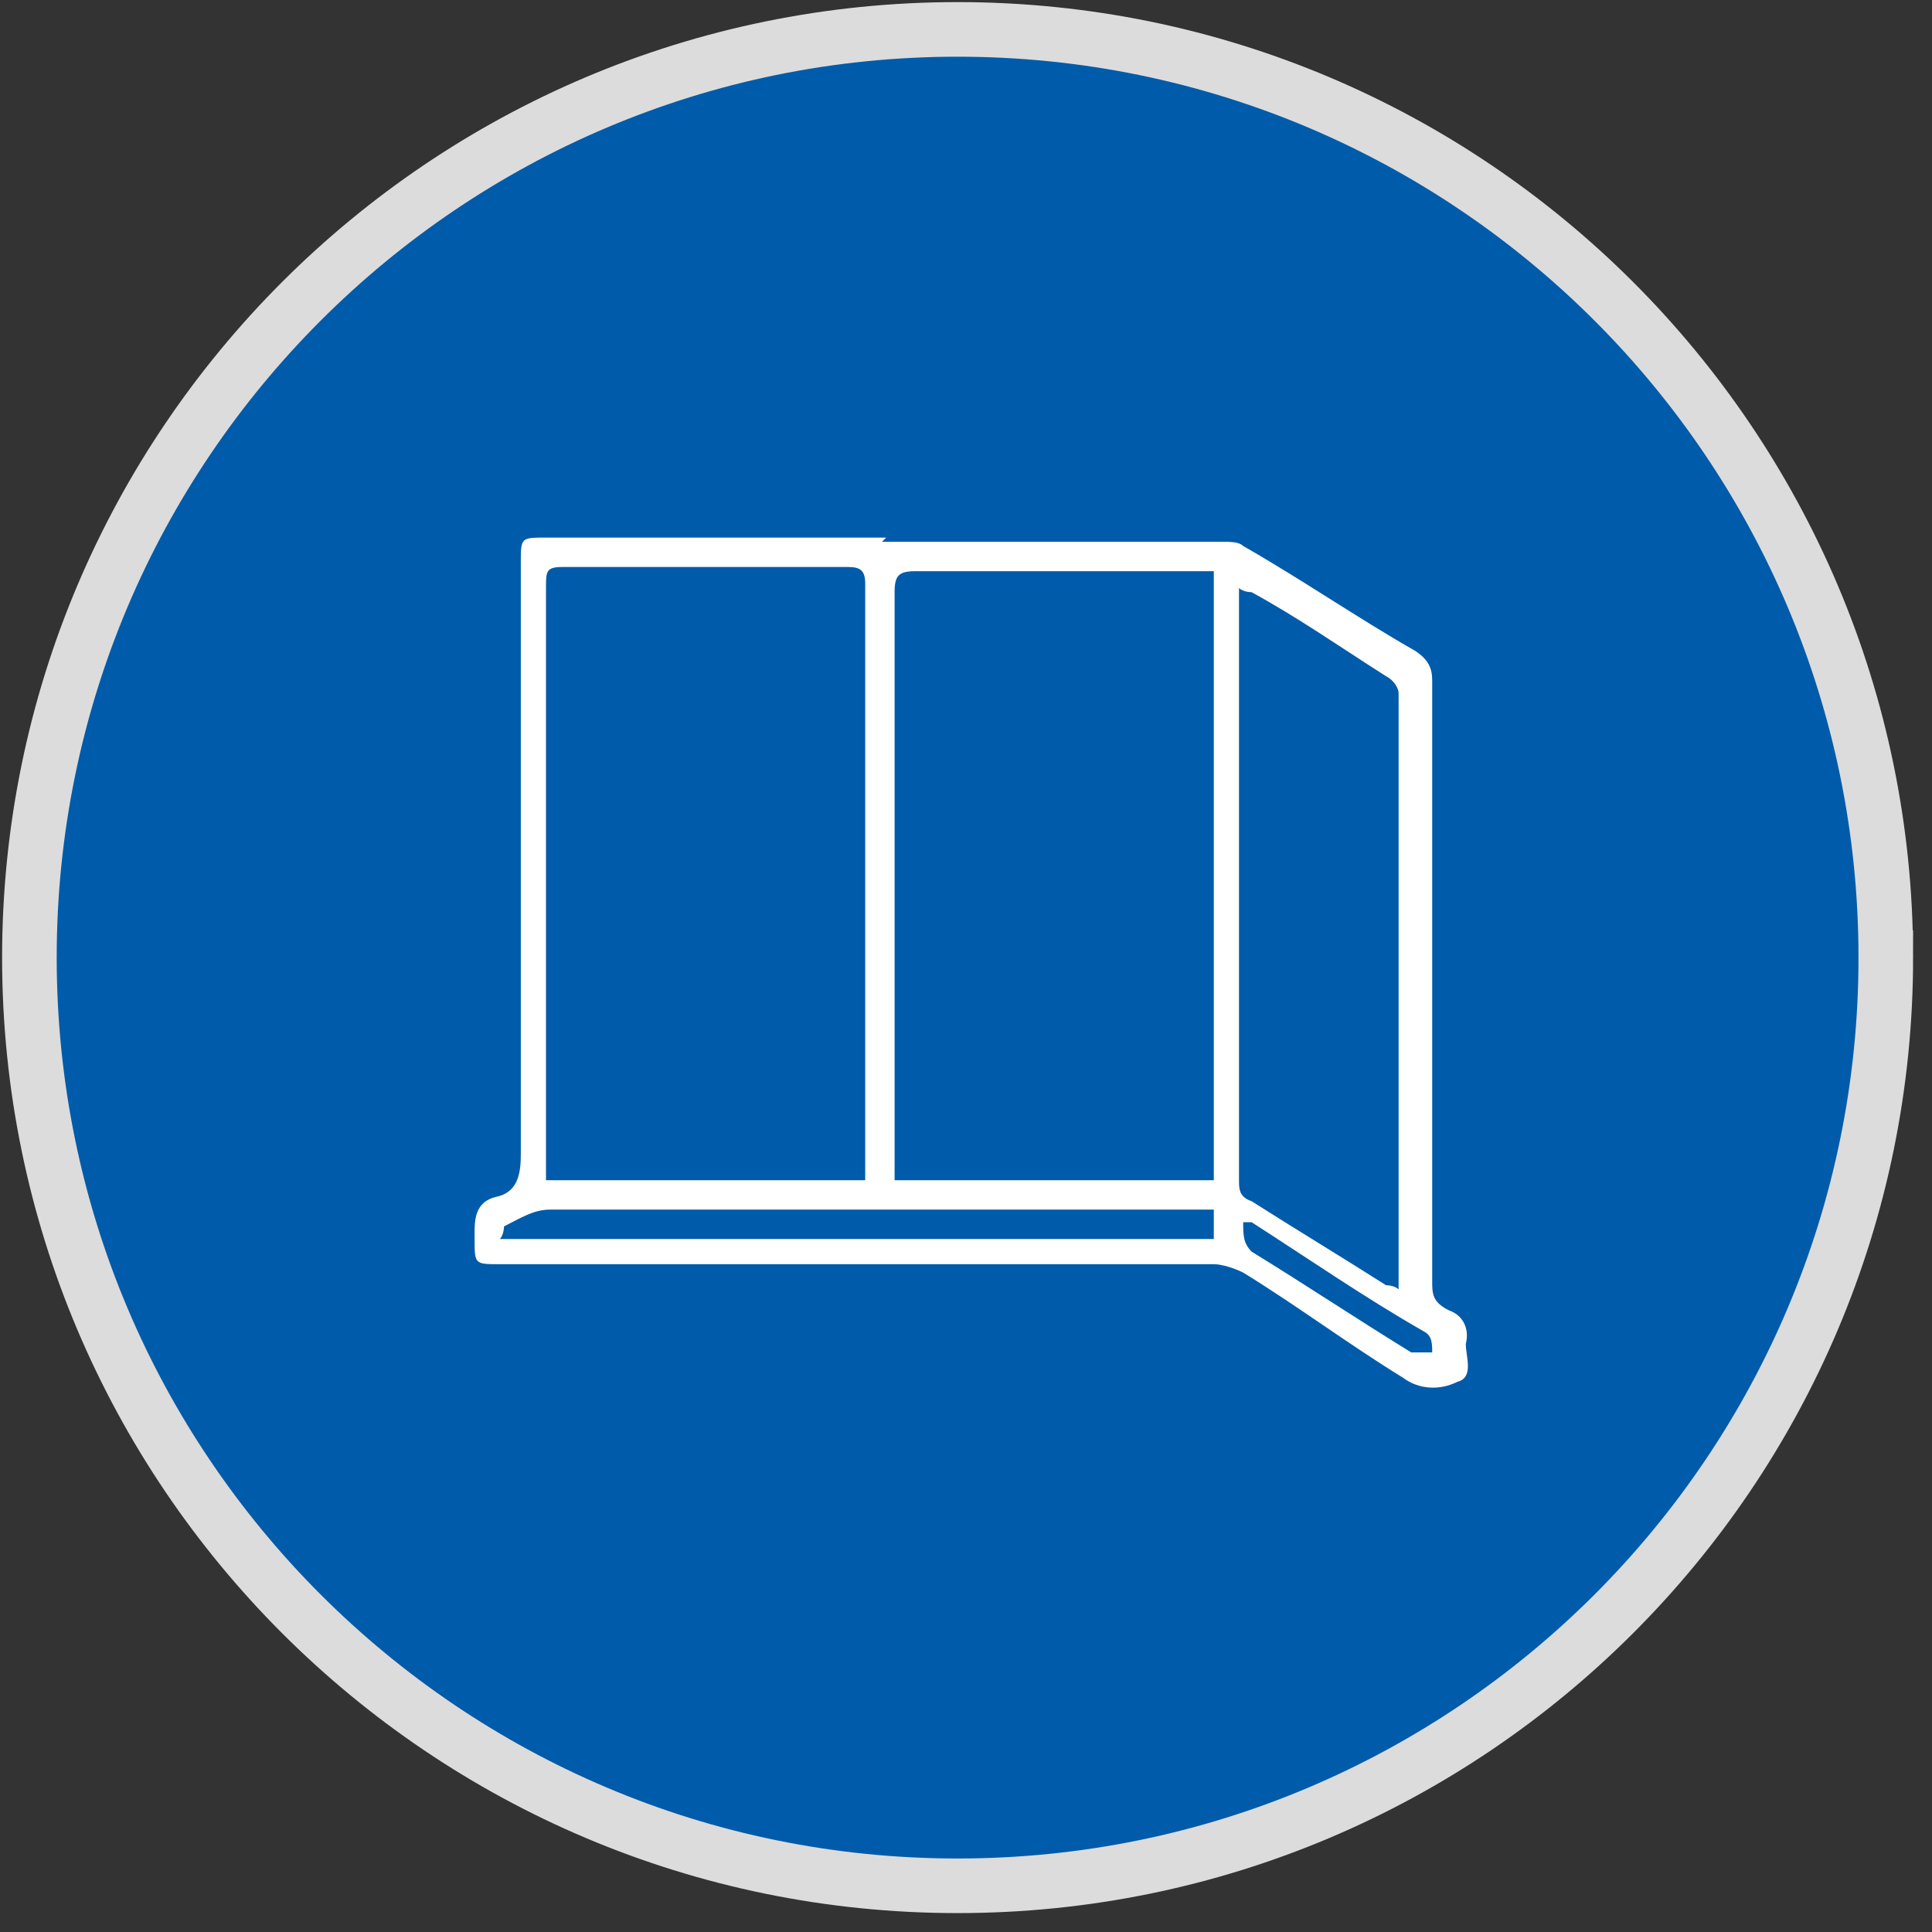
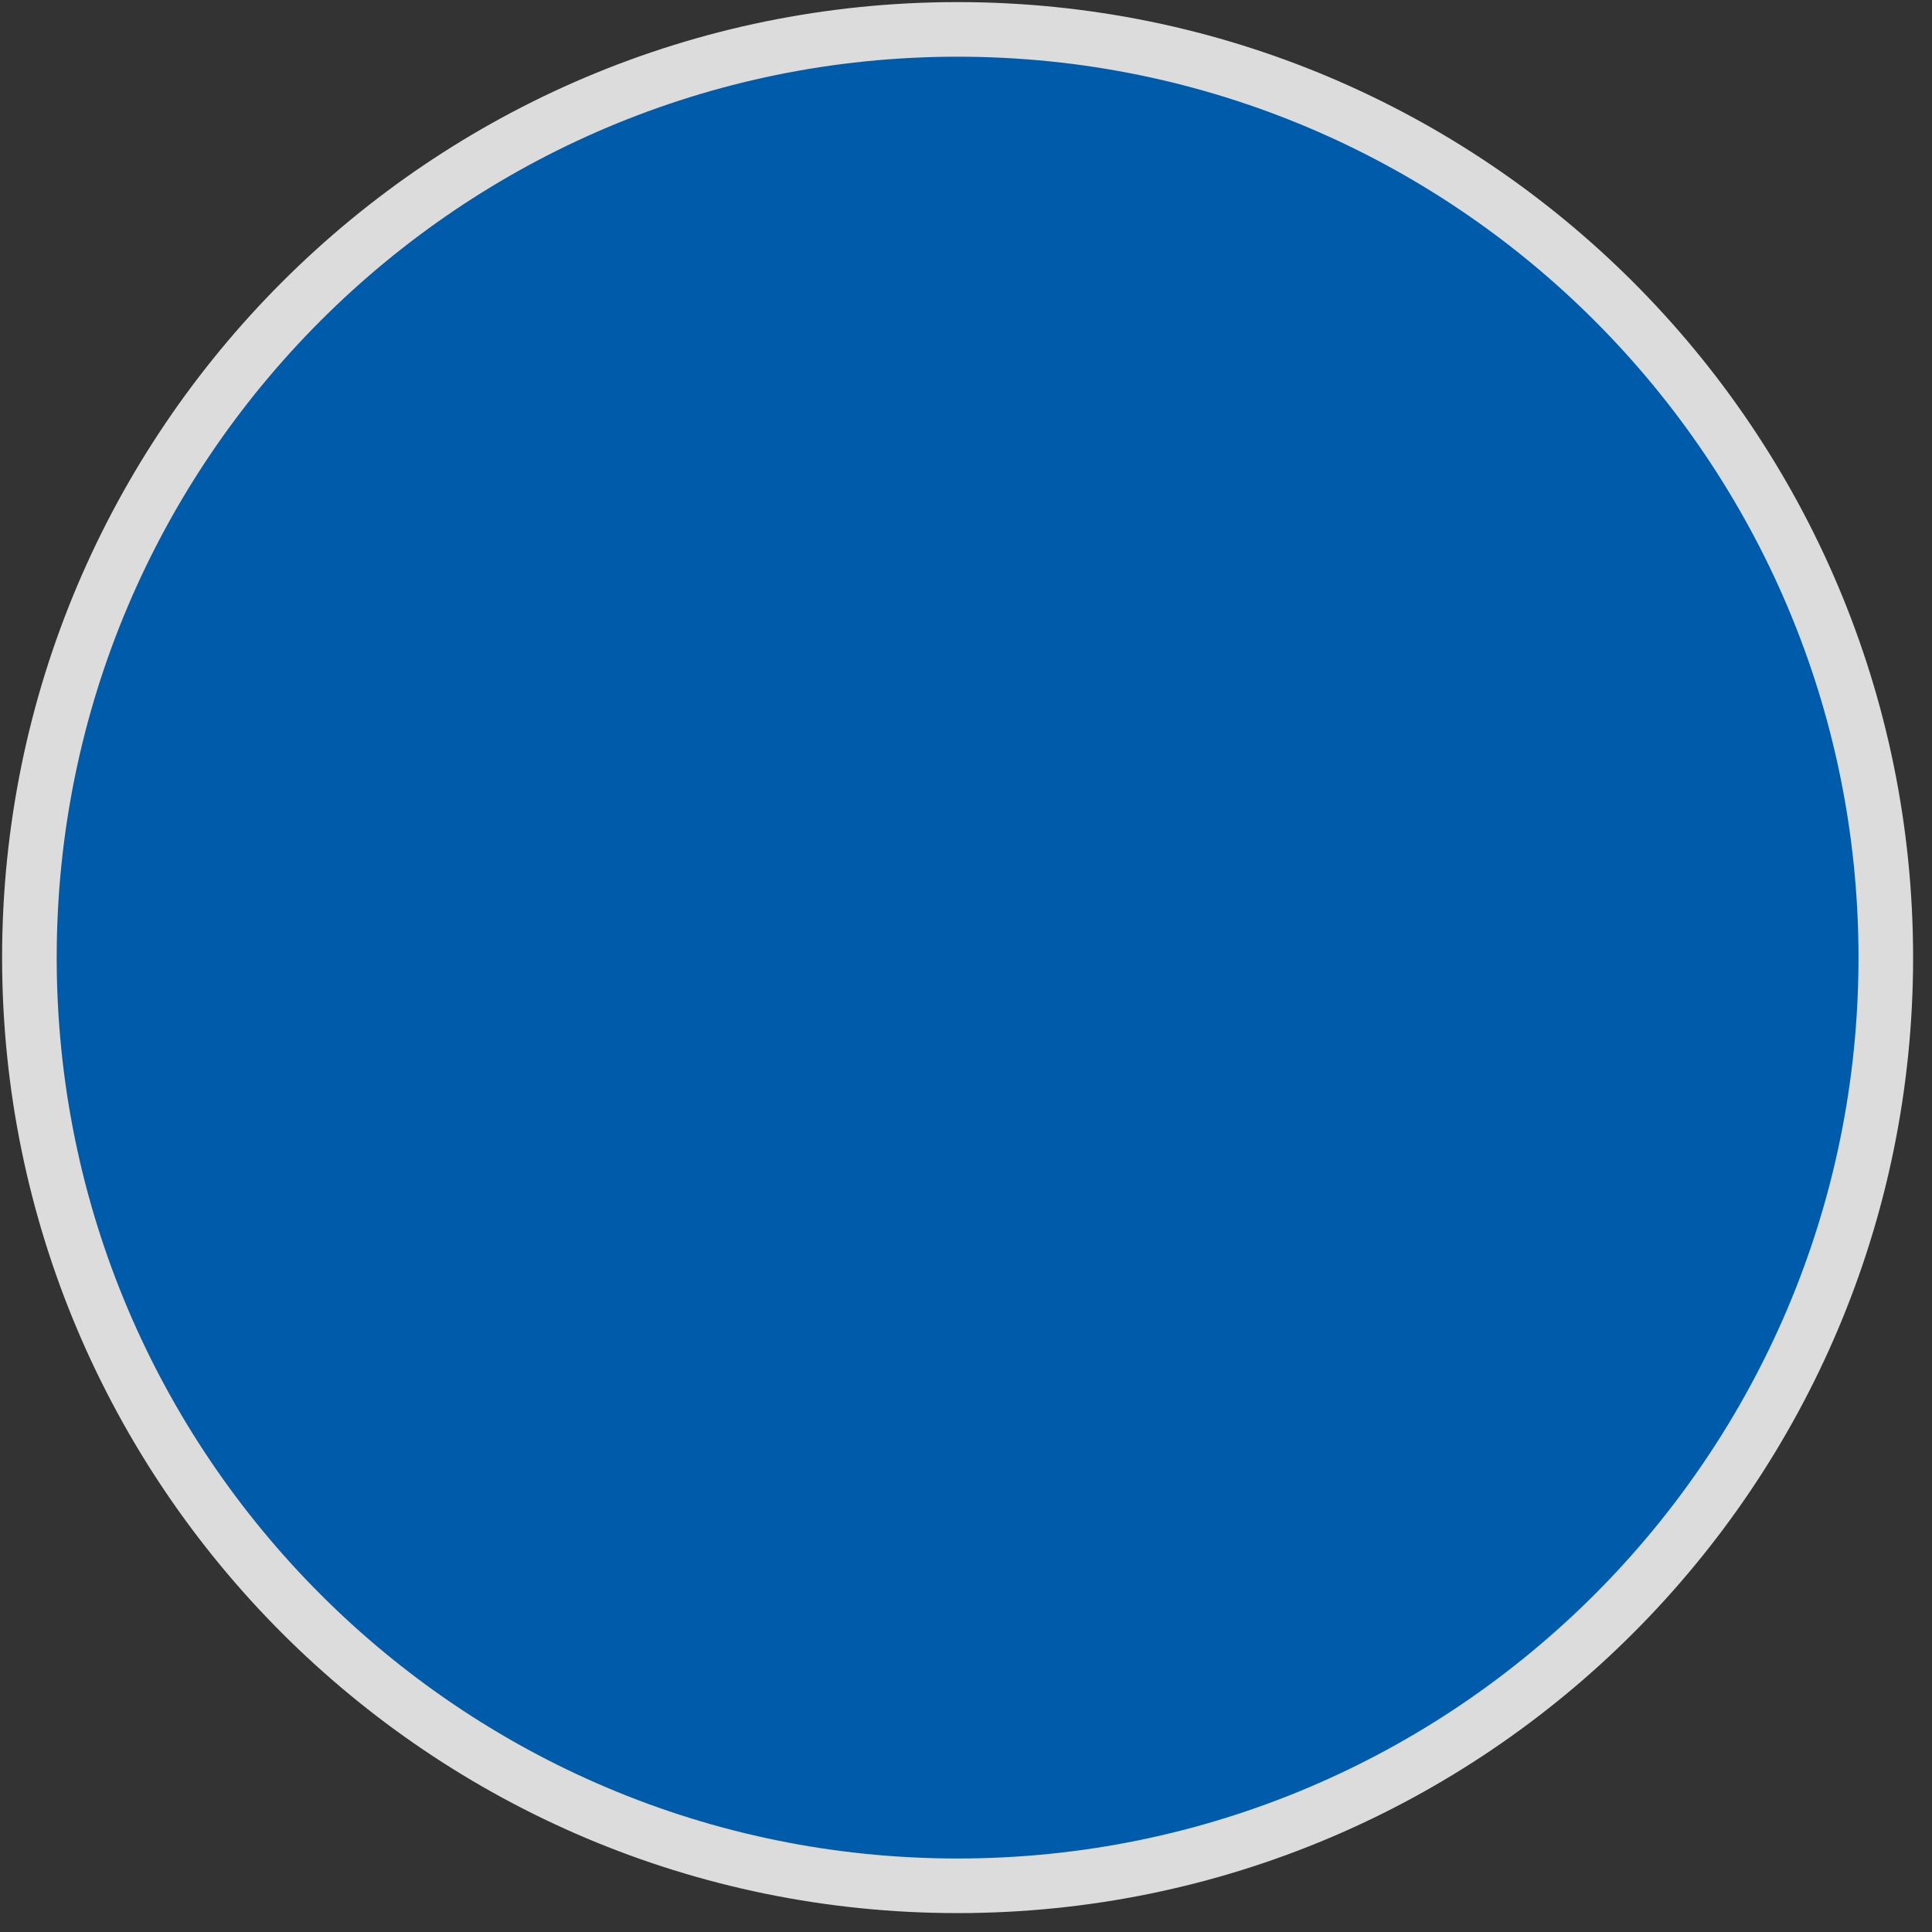
<svg xmlns="http://www.w3.org/2000/svg" version="1.1" viewBox="0 0 46 46">
  <rect x="0" y="0" width="46" height="46" fill="#333333" stroke="none" />
  <defs>
    <style>
      .cls-1 {
        fill: #fff;
      }

      .cls-2 {
        fill: #005baa;
        stroke: #dcdcdc;
        stroke-width: 1.3px;
      }
    </style>
  </defs>
  <g>
    <g id="Layer_1">
      <g id="Layer_1-2">
-         <path class="cls-2" d="M44.9,22.8c0,12.2-9.9,22.1-22.1,22.1S.7,35,.7,22.8,10.6.7,22.8.7s22.1,9.9,22.1,22.1Z" />
+         <path class="cls-2" d="M44.9,22.8c0,12.2-9.9,22.1-22.1,22.1S.7,35,.7,22.8,10.6.7,22.8.7s22.1,9.9,22.1,22.1" />
      </g>
-       <path class="cls-1" d="M21,12.9c2.7,0,5.4,0,8.1,0,.2,0,.4,0,.5.1,1.4.8,2.7,1.7,4.1,2.5.3.2.4.4.4.7,0,4.8,0,9.6,0,14.3,0,.3,0,.5.4.7.3.1.5.4.4.8,0,0,0,0,0,0,0,.3.2.8-.2.9-.4.2-.9.2-1.3-.1-1.3-.8-2.5-1.7-3.8-2.5-.2-.1-.5-.2-.7-.2-5.7,0-11.3,0-17,0-.6,0-.6,0-.6-.6,0,0,0-.1,0-.2,0-.4.1-.7.5-.8.5-.1.6-.5.6-1,0-4.7,0-9.4,0-14.1,0-.6,0-.6.6-.6,2.7,0,5.4,0,8.1,0ZM20.6,28.1c0-.1,0-.2,0-.4,0-4.6,0-9.2,0-13.8,0-.3-.1-.4-.4-.4-2.3,0-4.5,0-6.8,0-.4,0-.4.1-.4.5,0,4.6,0,9.1,0,13.7,0,.1,0,.3,0,.4h7.6ZM28.9,28.1v-14.5c-.2,0-.3,0-.4,0-2.2,0-4.5,0-6.7,0-.4,0-.5.1-.5.5,0,4.5,0,9.1,0,13.6,0,.1,0,.3,0,.4h7.6ZM33.3,30.6c0,0,0-.2,0-.2,0-4.6,0-9.3,0-13.9,0-.1-.1-.3-.3-.4-1.1-.7-2.1-1.4-3.2-2,0,0-.2,0-.3-.1,0,.1,0,.2,0,.3,0,4.6,0,9.2,0,13.8,0,.2,0,.4.3.5,1.1.7,2.1,1.3,3.2,2,0,0,.2,0,.3.1ZM11.8,29.5h17.1v-.7c-.1,0-.2,0-.3,0-5.2,0-10.4,0-15.5,0-.4,0-.7.2-1.1.4,0,0,0,.2-.1.3ZM29.6,29.1c0,.3,0,.5.2.7,1.3.8,2.5,1.6,3.8,2.4.1,0,.4,0,.5,0,0-.2,0-.4-.2-.5-1.4-.8-2.7-1.7-4.1-2.6,0,0-.1,0-.2,0Z" />
    </g>
  </g>
</svg>